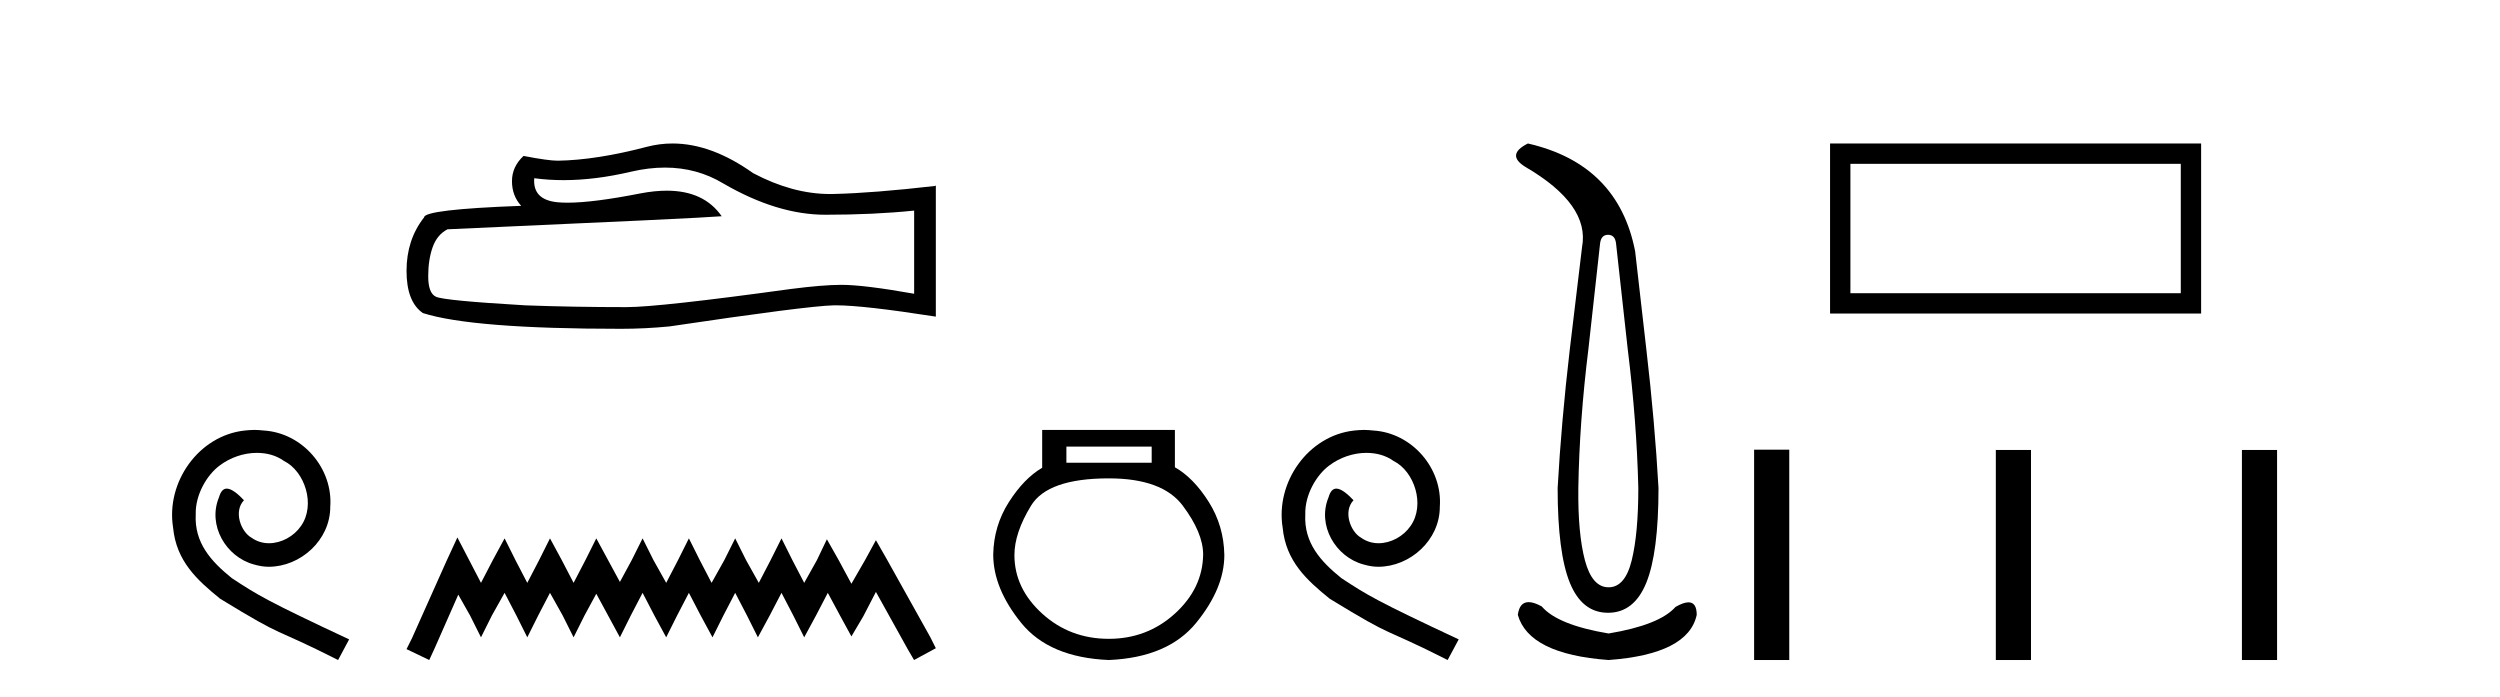
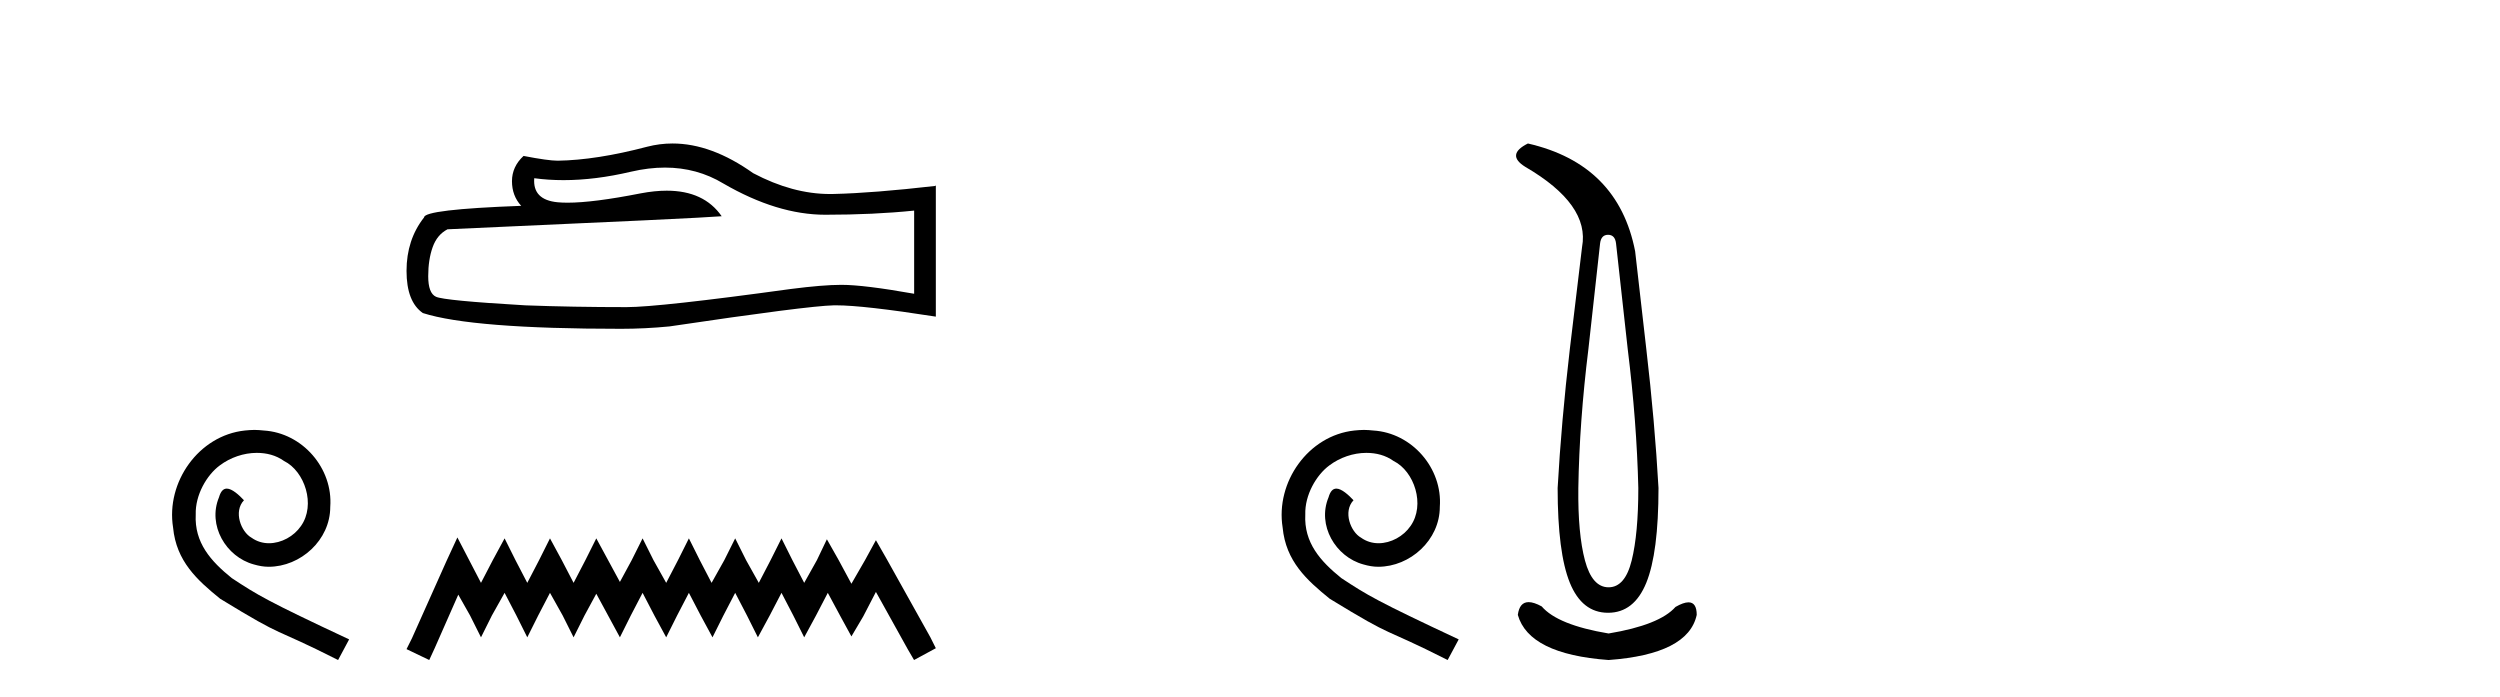
<svg xmlns="http://www.w3.org/2000/svg" width="147.0" height="41.0">
  <path d="M 14.96 25.279 C 14.772 25.279 14.584 25.297 14.397 25.314 C 11.68 25.604 9.75 28.354 10.177 31.019 C 10.365 33.001 11.595 34.111 12.944 35.205 C 16.959 37.665 15.832 36.759 19.88 38.809 L 20.529 37.596 C 15.712 35.341 15.131 34.983 13.628 33.992 C 12.398 33.001 11.424 31.908 11.509 30.251 C 11.475 29.106 12.159 27.927 12.927 27.364 C 13.542 26.902 14.328 26.629 15.097 26.629 C 15.678 26.629 16.224 26.766 16.703 27.107 C 17.916 27.705 18.582 29.687 17.694 30.934 C 17.284 31.532 16.549 31.942 15.814 31.942 C 15.456 31.942 15.097 31.839 14.789 31.617 C 14.174 31.276 13.713 30.08 14.345 29.414 C 14.055 29.106 13.645 28.73 13.337 28.73 C 13.132 28.73 12.979 28.884 12.876 29.243 C 12.193 30.883 13.286 32.745 14.926 33.189 C 15.217 33.274 15.507 33.326 15.797 33.326 C 17.677 33.326 19.419 31.754 19.419 29.807 C 19.59 27.534 17.779 25.45 15.507 25.314 C 15.336 25.297 15.148 25.279 14.96 25.279 Z" style="fill:#000000;stroke:none" />
  <path d="M 39.101 9.854 Q 40.986 9.854 42.54 10.794 Q 45.701 12.627 48.53 12.627 Q 51.377 12.627 53.752 12.383 L 53.752 17.273 Q 50.801 16.749 49.491 16.749 L 49.456 16.749 Q 48.391 16.749 46.487 16.994 Q 38.75 18.059 36.846 18.059 Q 33.685 18.059 30.89 17.954 Q 26.105 17.675 25.633 17.448 Q 25.179 17.238 25.179 16.243 Q 25.179 15.265 25.441 14.531 Q 25.703 13.798 26.314 13.483 Q 41.265 12.82 42.435 12.715 Q 41.393 11.212 39.207 11.212 Q 38.497 11.212 37.667 11.37 Q 34.882 11.918 33.373 11.918 Q 33.055 11.918 32.794 11.894 Q 31.309 11.754 31.414 10.479 L 31.414 10.479 Q 32.248 10.592 33.136 10.592 Q 35.002 10.592 37.108 10.095 Q 38.147 9.854 39.101 9.854 ZM 39.546 8.437 Q 38.789 8.437 38.051 8.628 Q 35.065 9.414 32.794 9.449 Q 32.235 9.449 30.785 9.169 Q 30.104 9.798 30.104 10.654 Q 30.104 11.51 30.646 12.103 Q 24.935 12.313 24.935 12.785 Q 23.904 14.095 23.904 15.928 Q 23.904 17.745 24.865 18.408 Q 27.764 19.334 36.514 19.334 Q 37.911 19.334 39.361 19.194 Q 47.465 17.989 49.019 17.954 Q 49.093 17.953 49.172 17.953 Q 50.769 17.953 55.027 18.618 L 55.027 10.898 L 54.993 10.933 Q 51.342 11.352 49.037 11.405 Q 48.919 11.408 48.8 11.408 Q 46.606 11.408 44.286 10.182 Q 41.832 8.437 39.546 8.437 Z" style="fill:#000000;stroke:none" />
  <path d="M 26.894 31.602 L 26.253 32.99 L 24.224 37.528 L 23.904 38.169 L 25.239 38.809 L 25.559 38.115 L 26.947 34.966 L 27.641 36.193 L 28.282 37.475 L 28.922 36.193 L 29.67 34.859 L 30.364 36.193 L 31.004 37.475 L 31.645 36.193 L 32.339 34.859 L 33.086 36.193 L 33.727 37.475 L 34.368 36.193 L 35.062 34.912 L 35.756 36.193 L 36.45 37.475 L 37.09 36.193 L 37.784 34.859 L 38.478 36.193 L 39.172 37.475 L 39.813 36.193 L 40.507 34.859 L 41.201 36.193 L 41.895 37.475 L 42.535 36.193 L 43.229 34.859 L 43.923 36.193 L 44.564 37.475 L 45.258 36.193 L 45.952 34.859 L 46.646 36.193 L 47.287 37.475 L 47.981 36.193 L 48.675 34.859 L 49.422 36.247 L 50.063 37.421 L 50.757 36.247 L 51.504 34.805 L 53.373 38.169 L 53.746 38.809 L 55.027 38.115 L 54.707 37.475 L 52.145 32.884 L 51.504 31.763 L 50.863 32.937 L 50.063 34.325 L 49.315 32.937 L 48.621 31.709 L 48.034 32.937 L 47.287 34.272 L 46.593 32.937 L 45.952 31.656 L 45.311 32.937 L 44.617 34.272 L 43.87 32.937 L 43.229 31.656 L 42.589 32.937 L 41.841 34.272 L 41.147 32.937 L 40.507 31.656 L 39.866 32.937 L 39.172 34.272 L 38.425 32.937 L 37.784 31.656 L 37.144 32.937 L 36.45 34.218 L 35.756 32.937 L 35.062 31.656 L 34.421 32.937 L 33.727 34.272 L 33.033 32.937 L 32.339 31.656 L 31.698 32.937 L 31.004 34.272 L 30.31 32.937 L 29.67 31.656 L 28.976 32.937 L 28.282 34.272 L 27.588 32.937 L 26.894 31.602 Z" style="fill:#000000;stroke:none" />
-   <path d="M 67.719 26.259 L 67.719 27.208 L 62.704 27.208 L 62.704 26.259 ZM 65.197 28.128 Q 68.342 28.128 69.544 29.73 Q 70.745 31.332 70.745 32.608 Q 70.716 34.596 69.084 36.08 Q 67.452 37.563 65.197 37.563 Q 62.912 37.563 61.28 36.08 Q 59.648 34.596 59.648 32.638 Q 59.648 31.332 60.627 29.73 Q 61.607 28.128 65.197 28.128 ZM 61.28 25.279 L 61.28 27.505 Q 60.212 28.128 59.322 29.522 Q 58.432 30.917 58.402 32.608 Q 58.402 34.596 60.049 36.629 Q 61.696 38.661 65.197 38.809 Q 68.668 38.661 70.33 36.629 Q 71.991 34.596 71.991 32.638 Q 71.962 30.917 71.072 29.508 Q 70.181 28.098 69.084 27.475 L 69.084 25.279 Z" style="fill:#000000;stroke:none" />
  <path d="M 80.202 25.279 C 80.014 25.279 79.826 25.297 79.638 25.314 C 76.922 25.604 74.992 28.354 75.419 31.019 C 75.607 33.001 76.837 34.111 78.186 35.205 C 82.201 37.665 81.073 36.759 85.122 38.809 L 85.771 37.596 C 80.954 35.341 80.373 34.983 78.87 33.992 C 77.64 33.001 76.666 31.908 76.751 30.251 C 76.717 29.106 77.401 27.927 78.169 27.364 C 78.784 26.902 79.57 26.629 80.339 26.629 C 80.92 26.629 81.466 26.766 81.945 27.107 C 83.158 27.705 83.824 29.687 82.936 30.934 C 82.526 31.532 81.791 31.942 81.056 31.942 C 80.698 31.942 80.339 31.839 80.031 31.617 C 79.416 31.276 78.955 30.08 79.587 29.414 C 79.297 29.106 78.887 28.73 78.579 28.73 C 78.374 28.73 78.221 28.884 78.118 29.243 C 77.435 30.883 78.528 32.745 80.168 33.189 C 80.458 33.274 80.749 33.326 81.039 33.326 C 82.918 33.326 84.661 31.754 84.661 29.807 C 84.832 27.534 83.021 25.45 80.749 25.314 C 80.578 25.297 80.39 25.279 80.202 25.279 Z" style="fill:#000000;stroke:none" />
  <path d="M 94.554 13.806 Q 94.96 13.806 95.022 14.305 L 95.709 20.517 Q 96.24 24.794 96.333 28.696 Q 96.333 31.38 95.943 32.956 Q 95.553 34.533 94.585 34.533 Q 93.618 34.533 93.196 32.956 Q 92.775 31.38 92.806 28.696 Q 92.869 24.794 93.399 20.517 L 94.086 14.305 Q 94.148 13.806 94.554 13.806 ZM 89.841 8.437 Q 88.53 9.092 89.685 9.81 Q 93.493 12.027 93.025 14.524 L 92.307 20.517 Q 91.807 24.794 91.589 28.696 Q 91.589 32.504 92.307 34.267 Q 93.025 36.031 94.554 36.031 Q 96.084 36.031 96.802 34.267 Q 97.52 32.504 97.52 28.696 Q 97.301 24.794 96.802 20.517 L 96.146 14.774 Q 95.147 9.654 89.841 8.437 ZM 89.884 35.405 Q 89.346 35.405 89.248 36.156 Q 89.903 38.466 94.585 38.809 Q 99.268 38.466 99.767 36.156 Q 99.767 35.417 99.283 35.417 Q 98.989 35.417 98.519 35.688 Q 97.582 36.749 94.585 37.249 Q 91.589 36.749 90.652 35.657 Q 90.194 35.405 89.884 35.405 Z" style="fill:#000000;stroke:none" />
-   <path d="M 128.23 9.633 L 128.23 17.241 L 108.804 17.241 L 108.804 9.633 ZM 107.608 8.437 L 107.608 18.436 L 129.426 18.436 L 129.426 8.437 Z" style="fill:#000000;stroke:none" />
-   <path d="M 103.142 26.441 L 103.142 38.809 L 105.209 38.809 L 105.209 26.441 ZM 117.355 26.458 L 117.355 38.809 L 119.422 38.809 L 119.422 26.458 ZM 131.825 26.458 L 131.825 38.809 L 133.892 38.809 L 133.892 26.458 Z" style="fill:#000000;stroke:none" />
</svg>